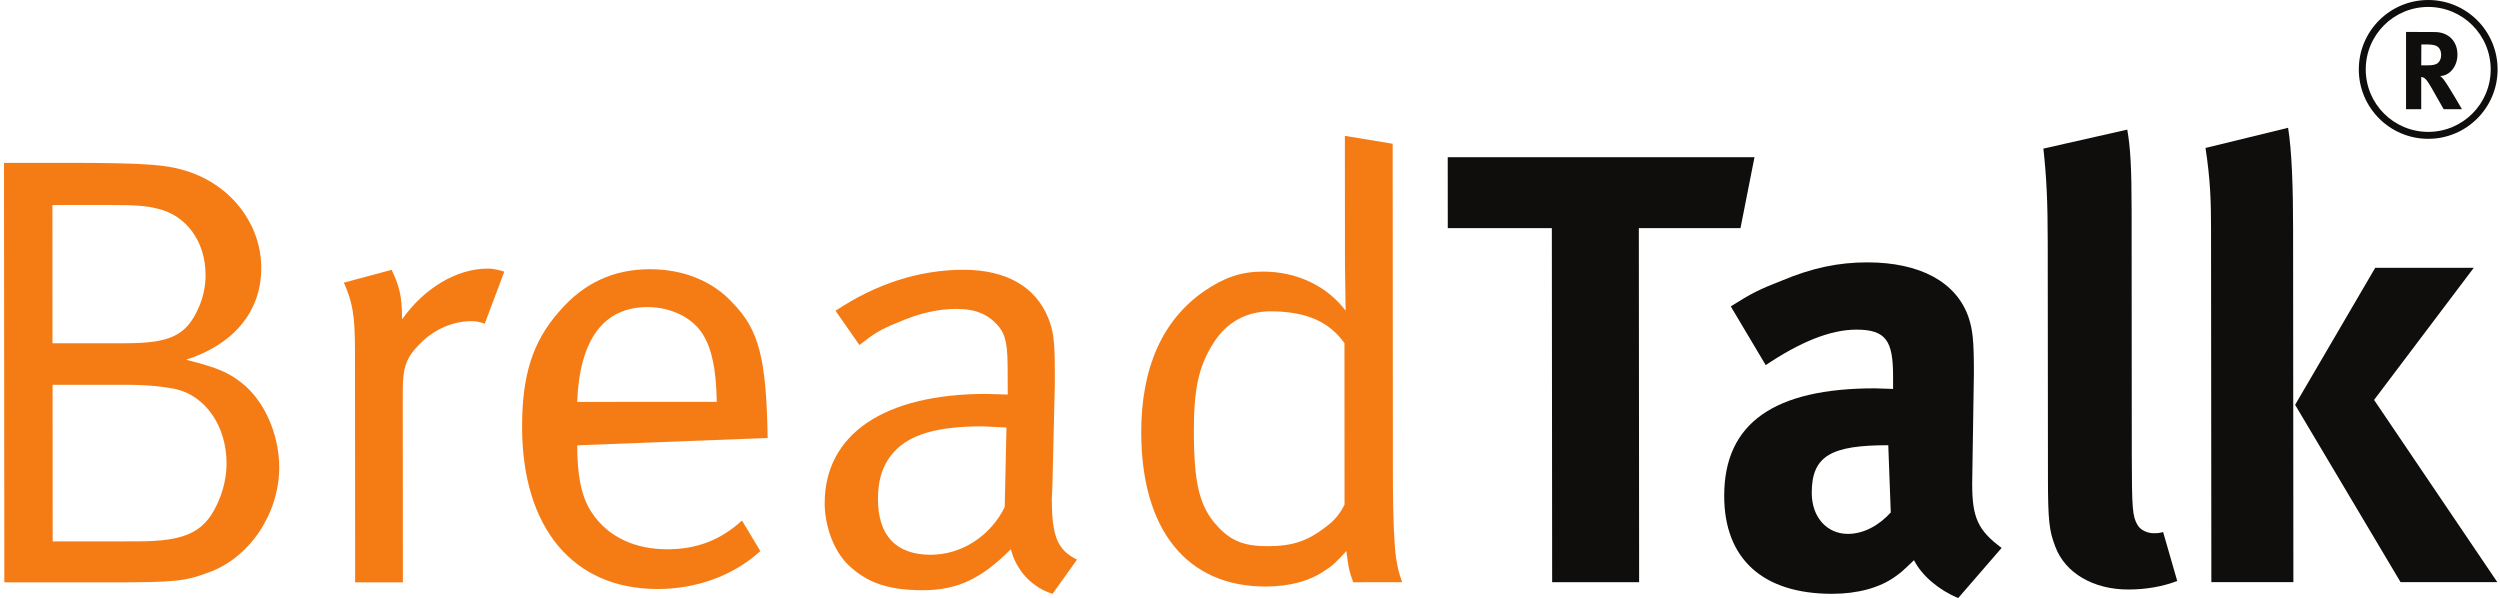
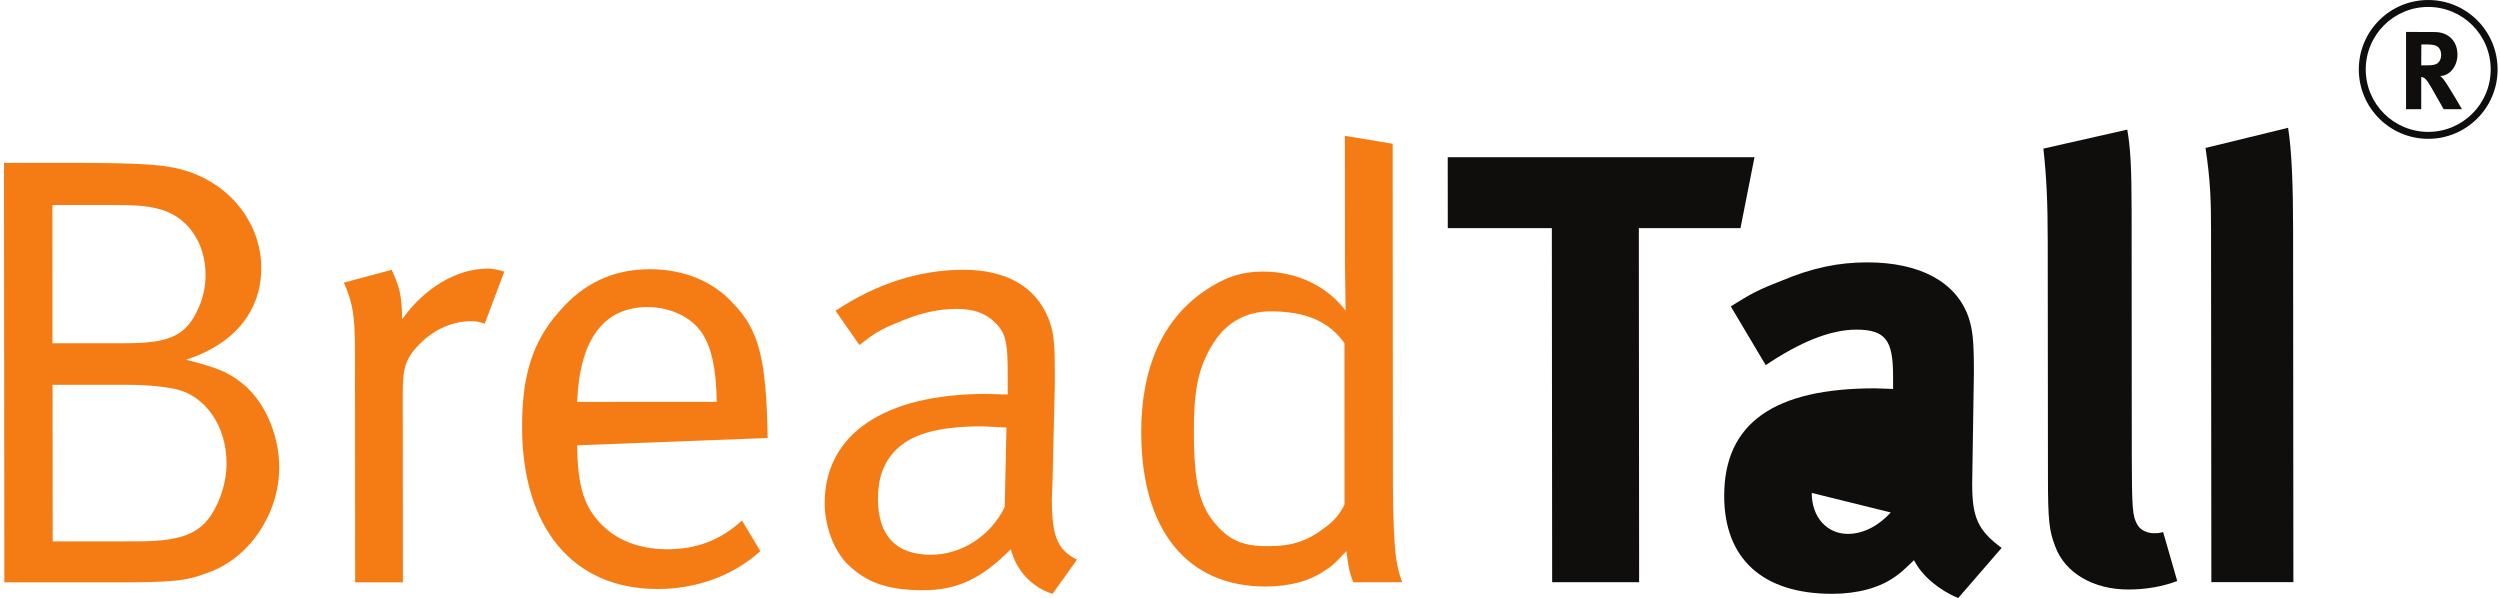
<svg xmlns="http://www.w3.org/2000/svg" width="418" height="100" viewBox="0 0 418 100" fill="none">
  <path fill-rule="evenodd" clip-rule="evenodd" d="M242.07 38.144H259.468L259.52 97.346L274.062 97.342L274.014 38.144L291.01 38.14L293.352 26.28L242.06 26.288L242.07 38.144Z" fill="#100E0D" />
  <path fill-rule="evenodd" clip-rule="evenodd" d="M341.655 24.847C342.171 29.55 342.381 33.746 342.381 40.591L342.417 79.648C342.417 87.115 342.627 88.749 343.651 91.411C345.289 95.808 350.005 98.567 355.847 98.567C358.811 98.567 361.679 98.055 364.031 97.135L361.675 88.959C360.949 89.156 360.651 89.156 360.139 89.156C359.009 89.156 357.879 88.648 357.367 87.728C356.547 86.296 356.451 85.07 356.435 76.074L356.407 35.275C356.403 27.913 356.193 24.536 355.677 21.672L341.655 24.847Z" fill="#100E0D" />
-   <path fill-rule="evenodd" clip-rule="evenodd" d="M383.742 67.686L401.374 97.335H417.552L396.946 66.867L413.614 44.777H397.136L383.742 67.686Z" fill="#100E0D" />
  <path fill-rule="evenodd" clip-rule="evenodd" d="M369.686 38.341L369.738 97.338H383.454L383.406 38.341C383.406 31.387 383.196 25.251 382.57 21.366L368.762 24.739C369.586 30.16 369.686 33.739 369.686 38.341Z" fill="#100E0D" />
-   <path fill-rule="evenodd" clip-rule="evenodd" d="M295.228 61.048C300.854 57.26 305.974 55.114 310.38 55.114C315.398 55.114 316.514 57.054 316.522 62.884V65.03L313.452 64.929C296.768 64.933 288.268 70.657 288.286 82.928C288.294 93.36 294.646 99.286 306.316 99.286C310.618 99.286 314.304 98.261 316.854 96.426C317.886 95.708 318.088 95.502 320.02 93.663C321.364 96.317 324.232 98.669 327.406 100L334.672 91.613C330.678 88.648 329.75 86.506 329.75 80.883L330.036 62.371C330.036 56.748 329.83 55.114 329.112 52.964C327.056 47.139 321.012 43.867 312.206 43.867C307.402 43.867 302.996 44.787 297.882 46.933C294.194 48.365 292.762 49.083 289.386 51.229L295.228 61.048ZM316.136 85.684C314.086 87.938 311.528 89.266 308.968 89.266C305.49 89.266 302.924 86.506 302.924 82.416C302.916 76.179 306.196 74.441 315.72 74.441L316.136 85.684Z" fill="#100E0D" />
+   <path fill-rule="evenodd" clip-rule="evenodd" d="M295.228 61.048C300.854 57.26 305.974 55.114 310.38 55.114C315.398 55.114 316.514 57.054 316.522 62.884V65.03L313.452 64.929C296.768 64.933 288.268 70.657 288.286 82.928C288.294 93.36 294.646 99.286 306.316 99.286C310.618 99.286 314.304 98.261 316.854 96.426C317.886 95.708 318.088 95.502 320.02 93.663C321.364 96.317 324.232 98.669 327.406 100L334.672 91.613C330.678 88.648 329.75 86.506 329.75 80.883L330.036 62.371C330.036 56.748 329.83 55.114 329.112 52.964C327.056 47.139 321.012 43.867 312.206 43.867C307.402 43.867 302.996 44.787 297.882 46.933C294.194 48.365 292.762 49.083 289.386 51.229L295.228 61.048ZM316.136 85.684C314.086 87.938 311.528 89.266 308.968 89.266C305.49 89.266 302.924 86.506 302.924 82.416L316.136 85.684Z" fill="#100E0D" />
  <path fill-rule="evenodd" clip-rule="evenodd" d="M402.29 18.262H404.83V12.876C405.036 12.893 405.106 12.933 405.238 12.985C405.686 13.211 406.09 13.82 407.376 16.148C407.876 17.056 408.082 17.407 408.582 18.262H411.644C411.644 18.262 409.28 14.175 408.546 13.248C408.376 13.026 408.26 12.913 408.002 12.711C409.6 12.671 410.886 11.077 410.886 9.141C410.886 6.878 409.378 5.357 407.09 5.357L402.29 5.337V18.262ZM405.762 7.435C406.392 7.435 406.924 7.511 407.232 7.62C407.84 7.862 408.158 8.403 408.158 9.201C408.158 9.738 407.966 10.202 407.65 10.5C407.304 10.815 406.816 10.928 405.706 10.928H404.83L404.848 7.435H405.762ZM395.552 11.606C395.552 5.837 400.228 1.162 406 1.162C411.766 1.162 416.444 5.837 416.444 11.606C416.444 17.374 411.766 22.05 406 22.05C400.228 22.05 395.552 17.374 395.552 11.606ZM394.392 11.606C394.392 5.196 399.59 0 406 0C412.406 0 417.598 5.196 417.598 11.606C417.598 18.016 412.406 23.211 406 23.211C399.59 23.211 394.392 18.016 394.392 11.606Z" fill="#100E0D" />
  <path fill-rule="evenodd" clip-rule="evenodd" d="M59.352 58.511L59.38 97.362H67.363L67.339 65.462C67.339 61.27 67.952 59.737 70.3 57.382C72.66 55.03 75.726 53.703 78.795 53.703C79.723 53.703 80.03 53.803 81.054 54.11L84.318 45.421C84.318 45.421 82.886 44.909 81.563 44.909C76.339 44.909 70.913 48.18 67.226 53.396C67.226 49.31 66.714 47.773 65.487 45.114L57.5 47.26C58.936 50.536 59.344 52.682 59.352 58.511Z" fill="#F57C14" />
  <path fill-rule="evenodd" clip-rule="evenodd" d="M0.725 97.369H18.846C29.286 97.369 31.041 97.164 34.82 95.732C41.783 93.275 46.688 85.812 46.688 78.143C46.68 72.621 44.211 66.998 40.428 64.033C38.072 62.193 36.325 61.475 31.109 60.148C39.092 57.59 43.691 52.068 43.683 44.811C43.683 37.65 38.866 31.212 31.694 28.76C28.112 27.533 24.731 27.227 10.81 27.227H0.669L0.725 97.369ZM18.701 34.278C22.279 34.278 24.429 34.383 26.369 34.895C31.186 36.017 34.36 40.41 34.369 45.936C34.377 47.881 33.969 49.716 33.251 51.354C31.206 56.057 28.543 57.385 20.972 57.389H8.777L8.765 34.282L18.701 34.278ZM21.177 64.339C24.663 64.339 27.422 64.65 29.366 65.053C34.385 66.183 37.87 71.294 37.878 77.425C37.878 79.471 37.471 81.415 36.757 83.254C34.51 88.882 31.436 90.516 22.835 90.516L8.809 90.52L8.793 64.339H21.177Z" fill="#F57C14" />
  <path fill-rule="evenodd" clip-rule="evenodd" d="M111.572 91.838C106.457 91.838 101.742 89.999 98.877 85.602C97.131 82.944 96.517 79.26 96.51 74.456L128.35 73.23C128.136 59.934 126.901 55.129 122.492 50.631C119.112 46.952 114.199 45.012 108.668 45.012C102.524 45.012 97.51 47.364 93.424 52.168C89.026 57.175 87.284 62.802 87.292 71.39C87.308 88.26 95.812 98.486 109.938 98.482C116.494 98.482 122.634 96.235 127.131 92.145L124.058 87.034C120.475 90.305 116.494 91.838 111.572 91.838ZM108.264 51.345C112.161 51.345 115.743 53.084 117.482 55.847C119.019 58.3 119.741 61.672 119.846 67.195L96.505 67.199C96.909 56.666 100.995 51.349 108.264 51.345Z" fill="#F57C14" />
  <path fill-rule="evenodd" clip-rule="evenodd" d="M143.698 57.684C146.054 55.844 147.075 55.13 150.148 53.904C153.928 52.266 157.002 51.649 159.975 51.649C163.15 51.649 165.195 52.569 166.833 54.412C168.269 56.046 168.483 57.885 168.483 62.387L168.491 65.965L164.901 65.861C147.801 65.865 137.885 72.613 137.885 84.167C137.889 87.438 139.12 91.936 141.984 94.599C144.65 97.051 147.829 98.689 154.275 98.685C160.108 98.685 164.102 96.745 169.011 91.831C169.939 95.413 172.497 98.173 175.982 99.294L180.076 93.57C176.793 91.936 175.881 89.689 175.865 83.449L175.966 81.097L176.365 64.328V61.774C176.357 57.071 176.151 55.332 175.228 53.077C173.069 47.865 168.16 45.106 161.093 45.106C153.723 45.106 146.453 47.458 139.7 51.96L143.698 57.684ZM167.987 84.78C165.631 89.584 160.826 92.755 155.602 92.755C149.765 92.755 146.8 89.483 146.796 83.453C146.788 79.975 147.708 77.418 149.656 75.373C152.202 72.714 156.51 71.282 164.288 71.282L168.281 71.484L167.987 84.78Z" fill="#F57C14" />
  <path fill-rule="evenodd" clip-rule="evenodd" d="M224.862 22.71L224.878 44.078L224.988 51.952C221.914 47.861 216.894 45.409 211.162 45.409C207.472 45.409 204.612 46.433 201.34 48.68C194.382 53.489 190.8 61.464 190.816 72.299C190.824 88.56 198.408 98.068 211.61 98.068C215.604 98.068 219.086 97.144 221.642 95.305C222.974 94.486 223.588 93.772 225.12 92.134C225.434 94.692 225.532 95.406 226.254 97.35L234.446 97.346C233.834 95.712 233.724 94.998 233.414 93.26C233.104 91.013 232.902 86.103 232.894 80.888L232.854 24.037L224.862 22.71ZM224.806 84.365C224.398 85.184 223.58 86.717 221.744 88.048C218.57 90.5 216.112 91.319 211.912 91.319C208.13 91.319 205.874 90.5 203.62 88.048C200.55 84.776 199.626 80.892 199.614 72.098C199.614 64.941 200.421 61.258 202.88 57.374C205.032 53.896 208.408 52.057 212.398 52.057C218.436 52.053 222.232 53.795 224.794 57.374L224.806 84.365Z" fill="#F57C14" />
</svg>